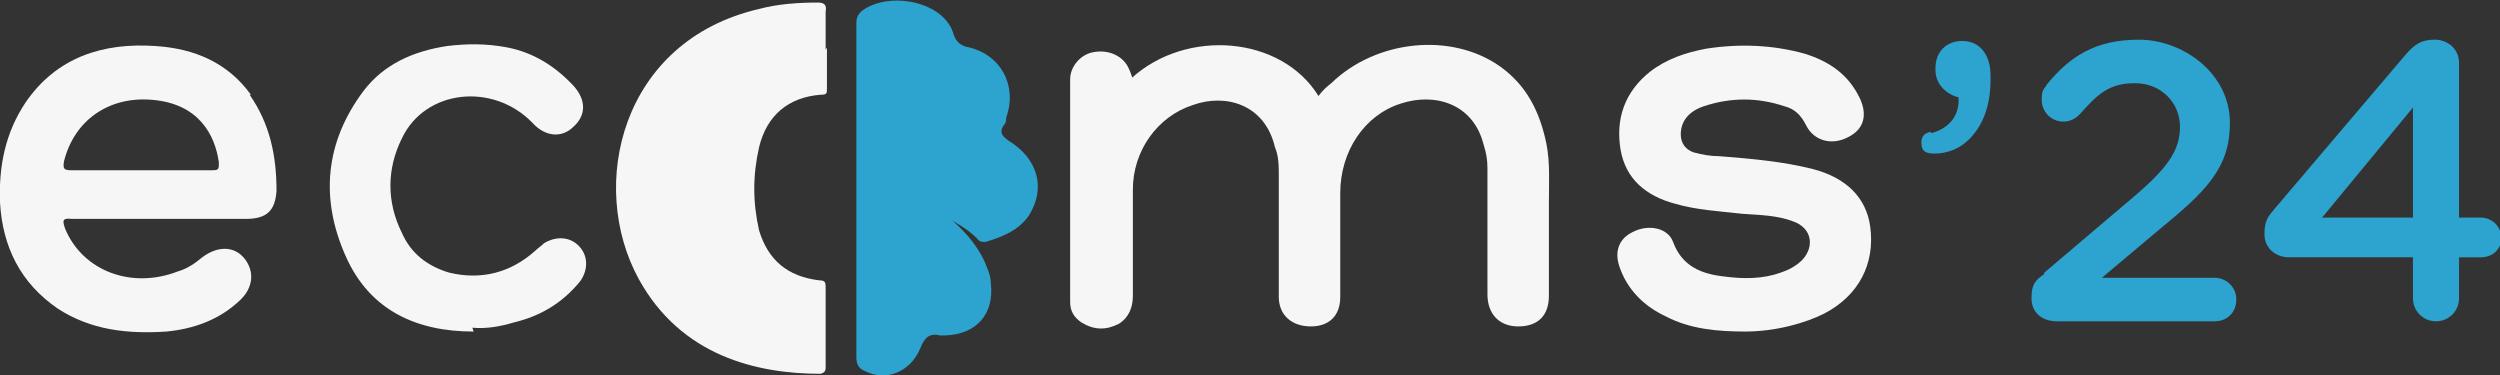
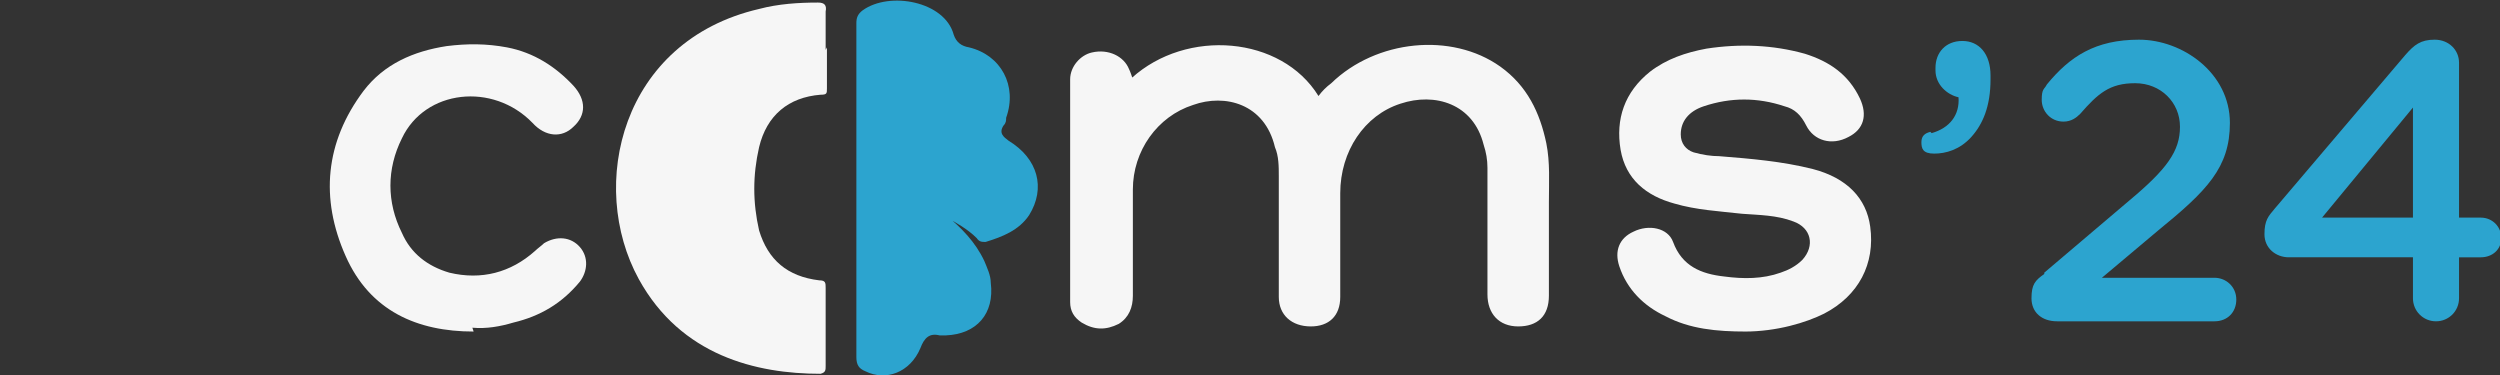
<svg xmlns="http://www.w3.org/2000/svg" id="katman_1" data-name="katman 1" version="1.1" viewBox="0 0 195.3 29.3">
  <rect x="0" y="0" width="195.3" height="29.3" fill="#333333" stroke="none" />
  <defs>
    <style>
      .cls-1 {
        fill: #f6f6f6;
      }

      .cls-1, .cls-2 {
        stroke-width: 0px;
      }

      .cls-2 {
        fill: #2ca4cf;
      }
    </style>
  </defs>
  <path class="cls-1" d="M88.4,6.1c4.3-3.9,11.7-3.3,14.6,1.4.3-.4.6-.7,1-1,3.5-3.4,9.4-4,13.2-1.3,2.1,1.5,3.1,3.6,3.6,6,.3,1.5.2,3,.2,4.6,0,2.4,0,4.9,0,7.3,0,1.6-.9,2.4-2.4,2.4-1.5,0-2.4-1-2.4-2.5,0-3.3,0-6.6,0-9.9,0-.6-.1-1.2-.3-1.8-.8-3.2-3.8-4.1-6.5-3.2-2.8.9-4.7,3.7-4.7,7,0,2.7,0,5.4,0,8.1,0,1.5-.9,2.3-2.3,2.3-1.5,0-2.5-.9-2.5-2.3,0-3.1,0-6.3,0-9.4,0-.8,0-1.6-.3-2.3-.8-3.4-3.9-4.2-6.4-3.3-2.8.9-4.7,3.6-4.7,6.6,0,2.8,0,5.6,0,8.3,0,.9-.3,1.7-1.1,2.2-1,.5-1.9.5-2.9-.1-.6-.4-.9-.9-.9-1.6,0-5.8,0-11.6,0-17.4,0-1,.8-1.9,1.7-2.1,1.3-.3,2.5.3,2.9,1.3.1.2.2.5.3.8Z" />
  <path class="cls-1" d="M64.6,3.7c0,1.1,0,2.1,0,3.2,0,.4,0,.5-.5.5-2.5.2-4.2,1.6-4.8,4.1-.5,2.2-.5,4.3,0,6.5.7,2.3,2.2,3.6,4.7,3.9.5,0,.5.2.5.6,0,2,0,4.1,0,6.1,0,.3,0,.5-.4.6-5,0-10.9-1.4-14.2-7.4-4-7.3-1.4-18.6,9.4-21.1,1.5-.4,3.1-.5,4.6-.5.5,0,.7.2.6.7,0,1,0,2,0,3Z" />
  <path class="cls-2" d="M73.9,16.8c1.2,1,2.3,2.1,3,3.6.2.5.5,1.1.5,1.7.3,2.4-1.1,4-3.5,4.1-.2,0-.3,0-.5,0-.8-.2-1.2.2-1.5,1-.8,1.9-2.7,2.6-4.3,1.8-.5-.2-.7-.5-.7-1.1,0-8.7,0-17.4,0-26.1,0-.4.1-.7.5-1,2.1-1.5,6.4-.7,7.1,1.9.2.6.6.9,1.2,1,2.5.6,3.8,3,2.9,5.5,0,.2,0,.4-.2.6-.4.6,0,.9.4,1.2,2.3,1.4,2.9,3.7,1.6,5.8-.8,1.2-2.1,1.7-3.4,2.1-.3,0-.5,0-.7-.3-.7-.7-1.6-1.2-2.5-1.7Z" />
-   <path class="cls-1" d="M19.6,7.4c-1.8-2.5-4.4-3.6-7.4-3.8-4.2-.3-7.8.9-10.2,4.4C.4,10.4-.1,13,0,15.8c.2,3.5,1.6,6.3,4.5,8.3,2.6,1.7,5.5,2,8.5,1.8,2.1-.2,4.1-.9,5.7-2.4,1.1-1,1.2-2.3.4-3.3-.8-1-2.1-1-3.3-.1-.6.5-1.2.9-1.9,1.1-3.6,1.4-7.4,0-8.8-3.3-.2-.6-.3-.9.5-.8,2.3,0,4.6,0,6.8,0,2.3,0,4.5,0,6.8,0,1.6,0,2.3-.6,2.4-2.2,0-2.7-.5-5.2-2.1-7.5ZM16.6,13.3c-1.8,0-3.7,0-5.5,0-1.8,0-3.7,0-5.5,0-.6,0-.7-.1-.6-.7.8-3.2,3.5-5.1,6.9-4.8,3.6.3,4.9,2.7,5.2,4.9,0,.5,0,.6-.5.6Z" />
  <path class="cls-1" d="M136.4,25.9c-2.3,0-4.4-.2-6.3-1.2-1.7-.8-3-2.1-3.6-3.9-.4-1.2,0-2.2,1.1-2.7,1.2-.6,2.7-.3,3.1.8.7,1.9,2.2,2.5,4,2.7,1.5.2,3,.2,4.4-.3.6-.2,1.2-.5,1.7-1,1-1.1.7-2.5-.7-3-1.3-.5-2.7-.5-4-.6-1.8-.2-3.6-.3-5.3-.8-2.2-.6-3.8-1.9-4.2-4.2-.4-2.4.3-4.5,2.3-6.1,1.3-1,2.8-1.5,4.4-1.8,2.6-.4,5.2-.3,7.7.4,1.9.6,3.4,1.6,4.3,3.5.6,1.3.3,2.4-.9,3-1.3.7-2.7.3-3.3-.9-.4-.8-.9-1.3-1.7-1.5-2.1-.7-4.2-.7-6.3,0-1.2.4-1.8,1.2-1.8,2.2,0,.7.4,1.2,1,1.4.7.2,1.4.3,2,.3,2.5.2,4.9.4,7.3,1,2.7.7,4.2,2.3,4.5,4.5.4,2.9-.9,5.4-3.6,6.8-1.4.7-3.7,1.4-6.2,1.4Z" />
  <path class="cls-1" d="M37,25.9c-4.4,0-8.1-1.6-10-5.9-2-4.5-1.6-8.9,1.4-12.9,1.6-2.1,3.9-3.1,6.5-3.5,1.6-.2,3.1-.2,4.7.1,2.1.4,3.8,1.5,5.2,3,1,1.1,1,2.3,0,3.2-.9.9-2.2.8-3.2-.3-3.1-3.2-8.4-2.6-10.2,1.2-1.2,2.4-1.2,5,0,7.4.7,1.6,2,2.6,3.7,3.1,2.5.6,4.8,0,6.7-1.7.2-.2.5-.4.7-.6,1-.6,2.1-.5,2.8.3.7.8.6,1.9,0,2.7-1.4,1.7-3.1,2.7-5.2,3.2-1,.3-2.1.5-3.2.4Z" />
  <g>
    <path class="cls-2" d="M150.9,10.4c1.4-.4,2.2-1.4,2.1-2.8-.9-.2-1.8-1-1.8-2.1v-.2c0-1.2.8-2.1,2.1-2.1s2.2,1,2.2,2.7v.3c0,2.1-.6,3.5-1.5,4.5s-2,1.3-2.9,1.3-1-.4-1-.9.3-.7.7-.8Z" />
    <path class="cls-2" d="M159.7,21.3l6.6-5.6c3-2.5,4-3.9,4-5.8s-1.5-3.4-3.5-3.4-2.9.8-4.3,2.4c-.3.3-.7.6-1.3.6-1,0-1.7-.8-1.7-1.7s.2-.8.4-1.2c1.8-2.2,3.8-3.5,7.2-3.5s7.1,2.6,7.1,6.5h0c0,3.5-1.8,5.3-5.6,8.4l-4.4,3.7h8.8c.9,0,1.7.7,1.7,1.7s-.7,1.7-1.7,1.7h-12.3c-1.2,0-2-.7-2-1.8s.3-1.4,1-1.9Z" />
    <path class="cls-2" d="M188.5,20.1h-9.7c-1,0-1.9-.7-1.9-1.8s.3-1.4.8-2l10.2-12c.7-.8,1.2-1.2,2.3-1.2s1.9.8,1.9,1.8v12.1h1.7c.9,0,1.6.7,1.6,1.6s-.7,1.5-1.6,1.5h-1.7v3.2c0,1-.8,1.8-1.8,1.8s-1.8-.8-1.8-1.8v-3.2ZM188.5,17v-8.6l-7.1,8.6h7.1Z" />
  </g>
</svg>